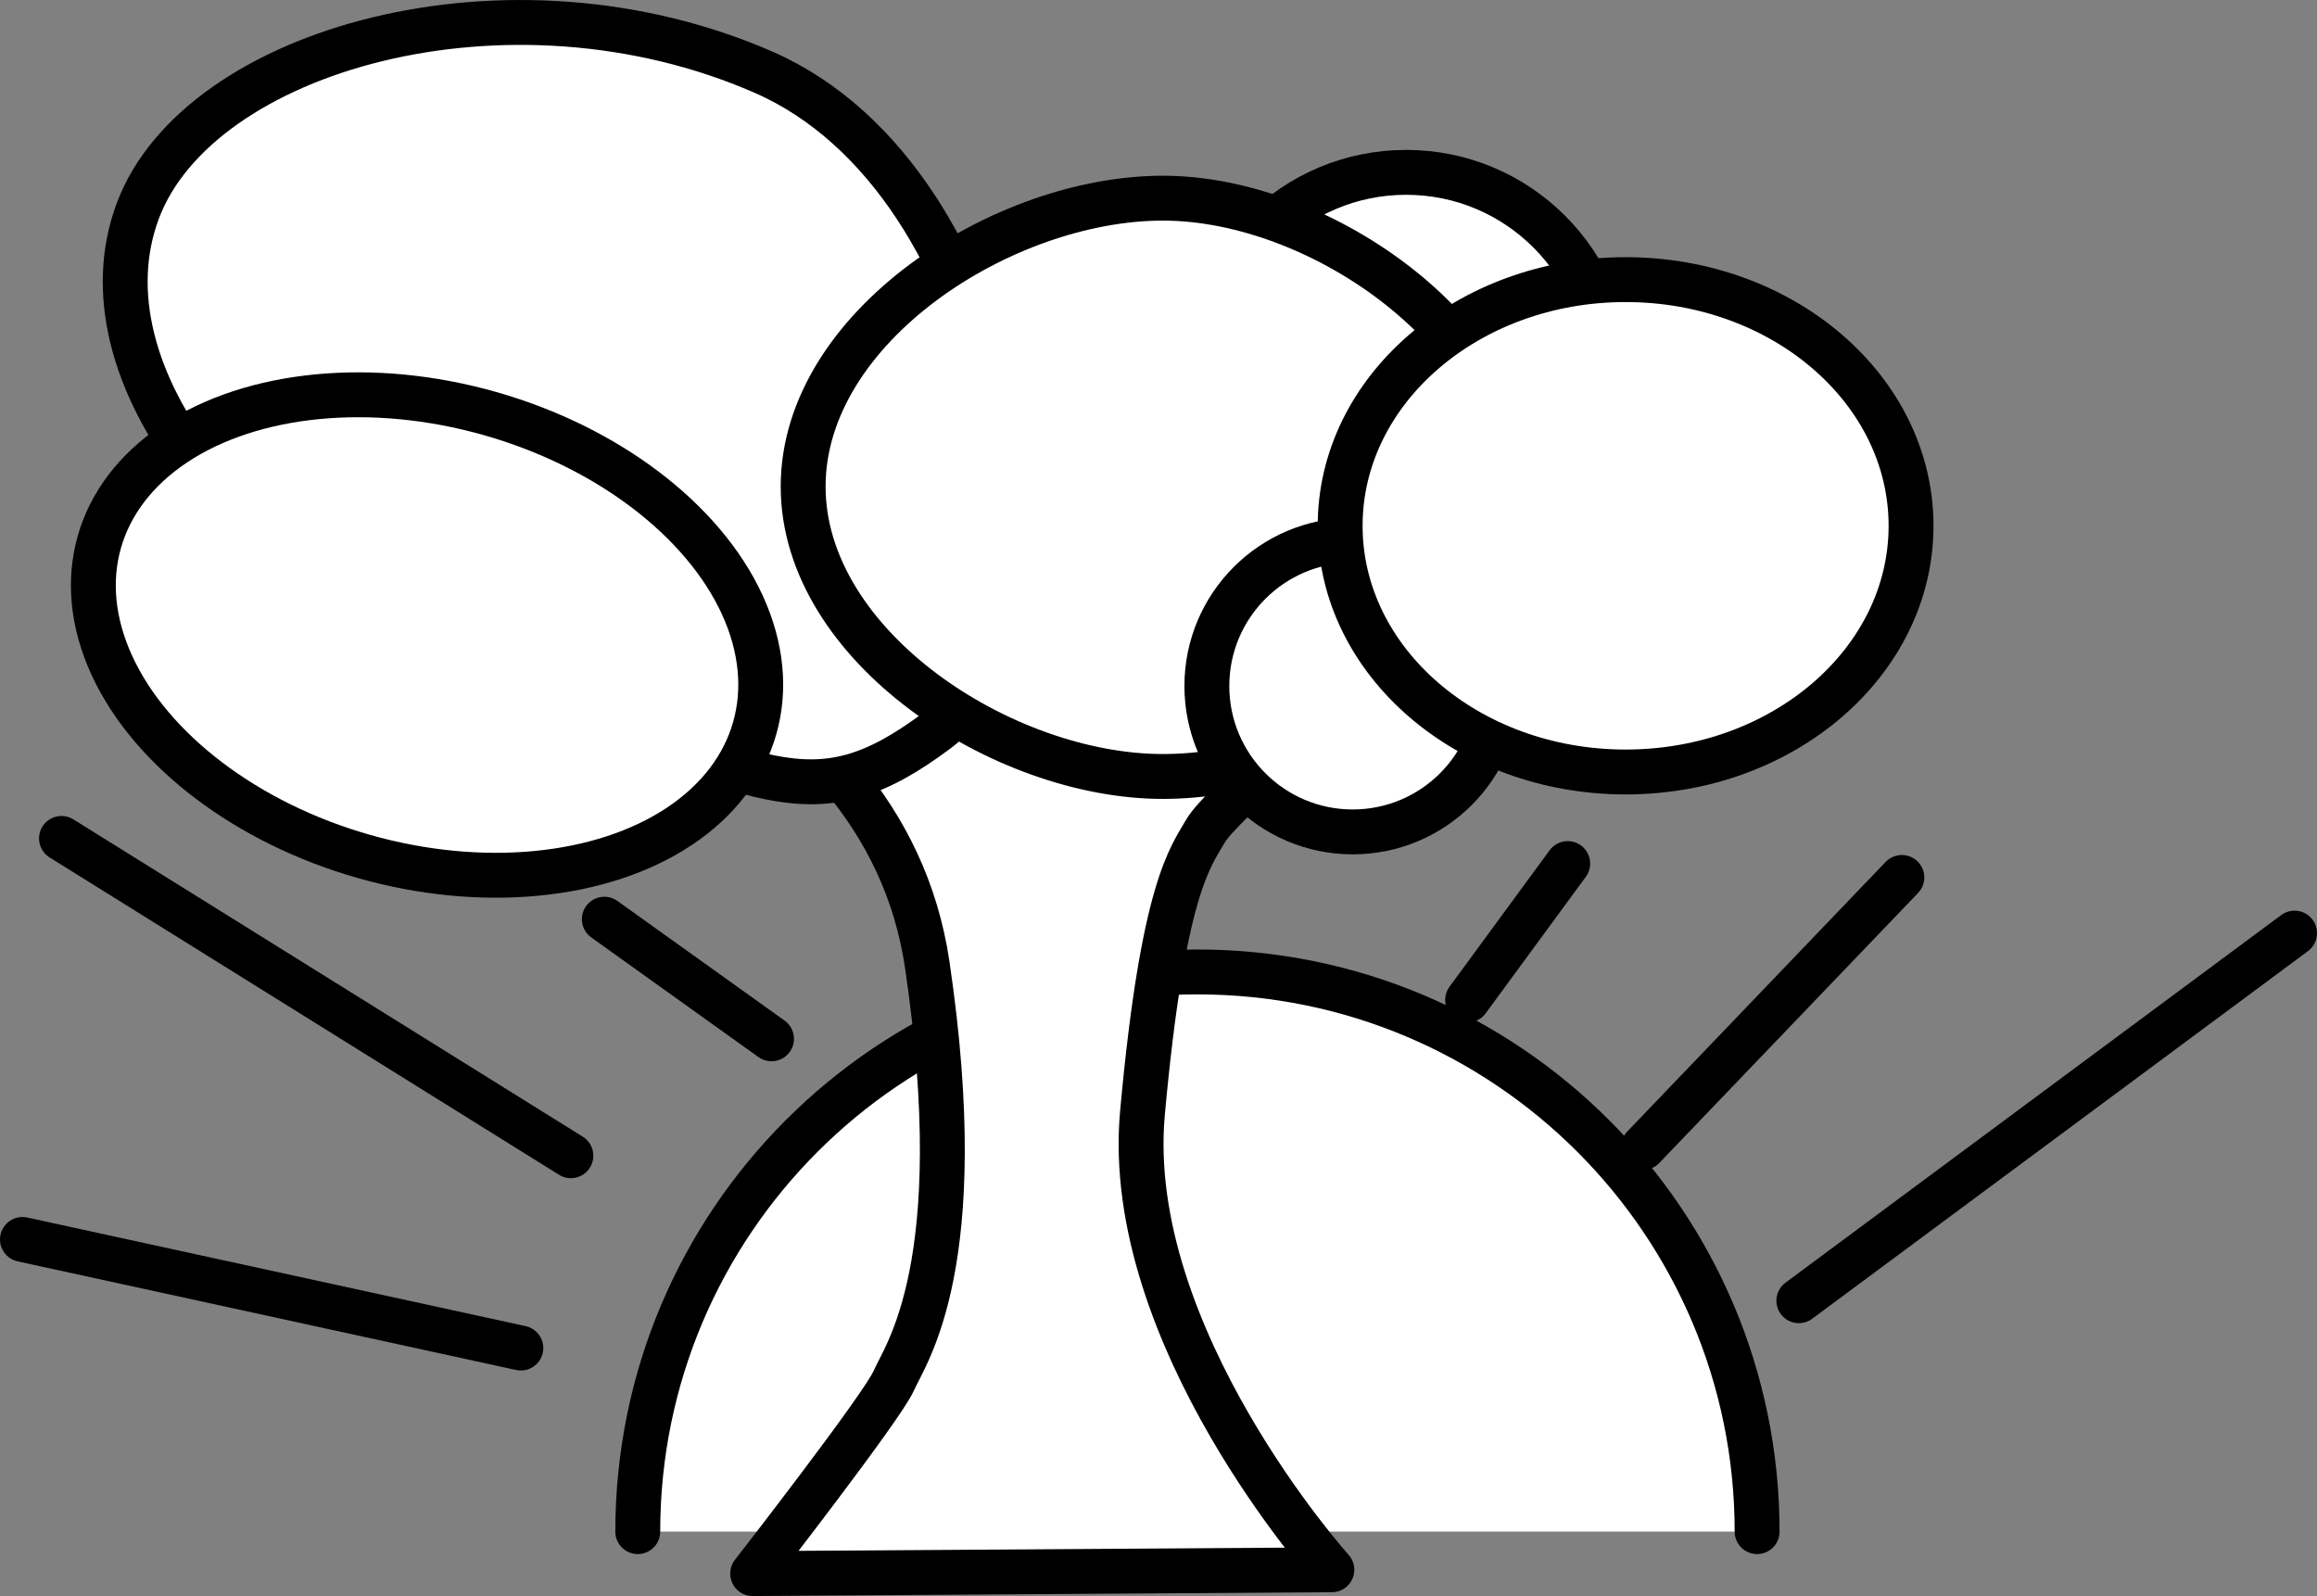
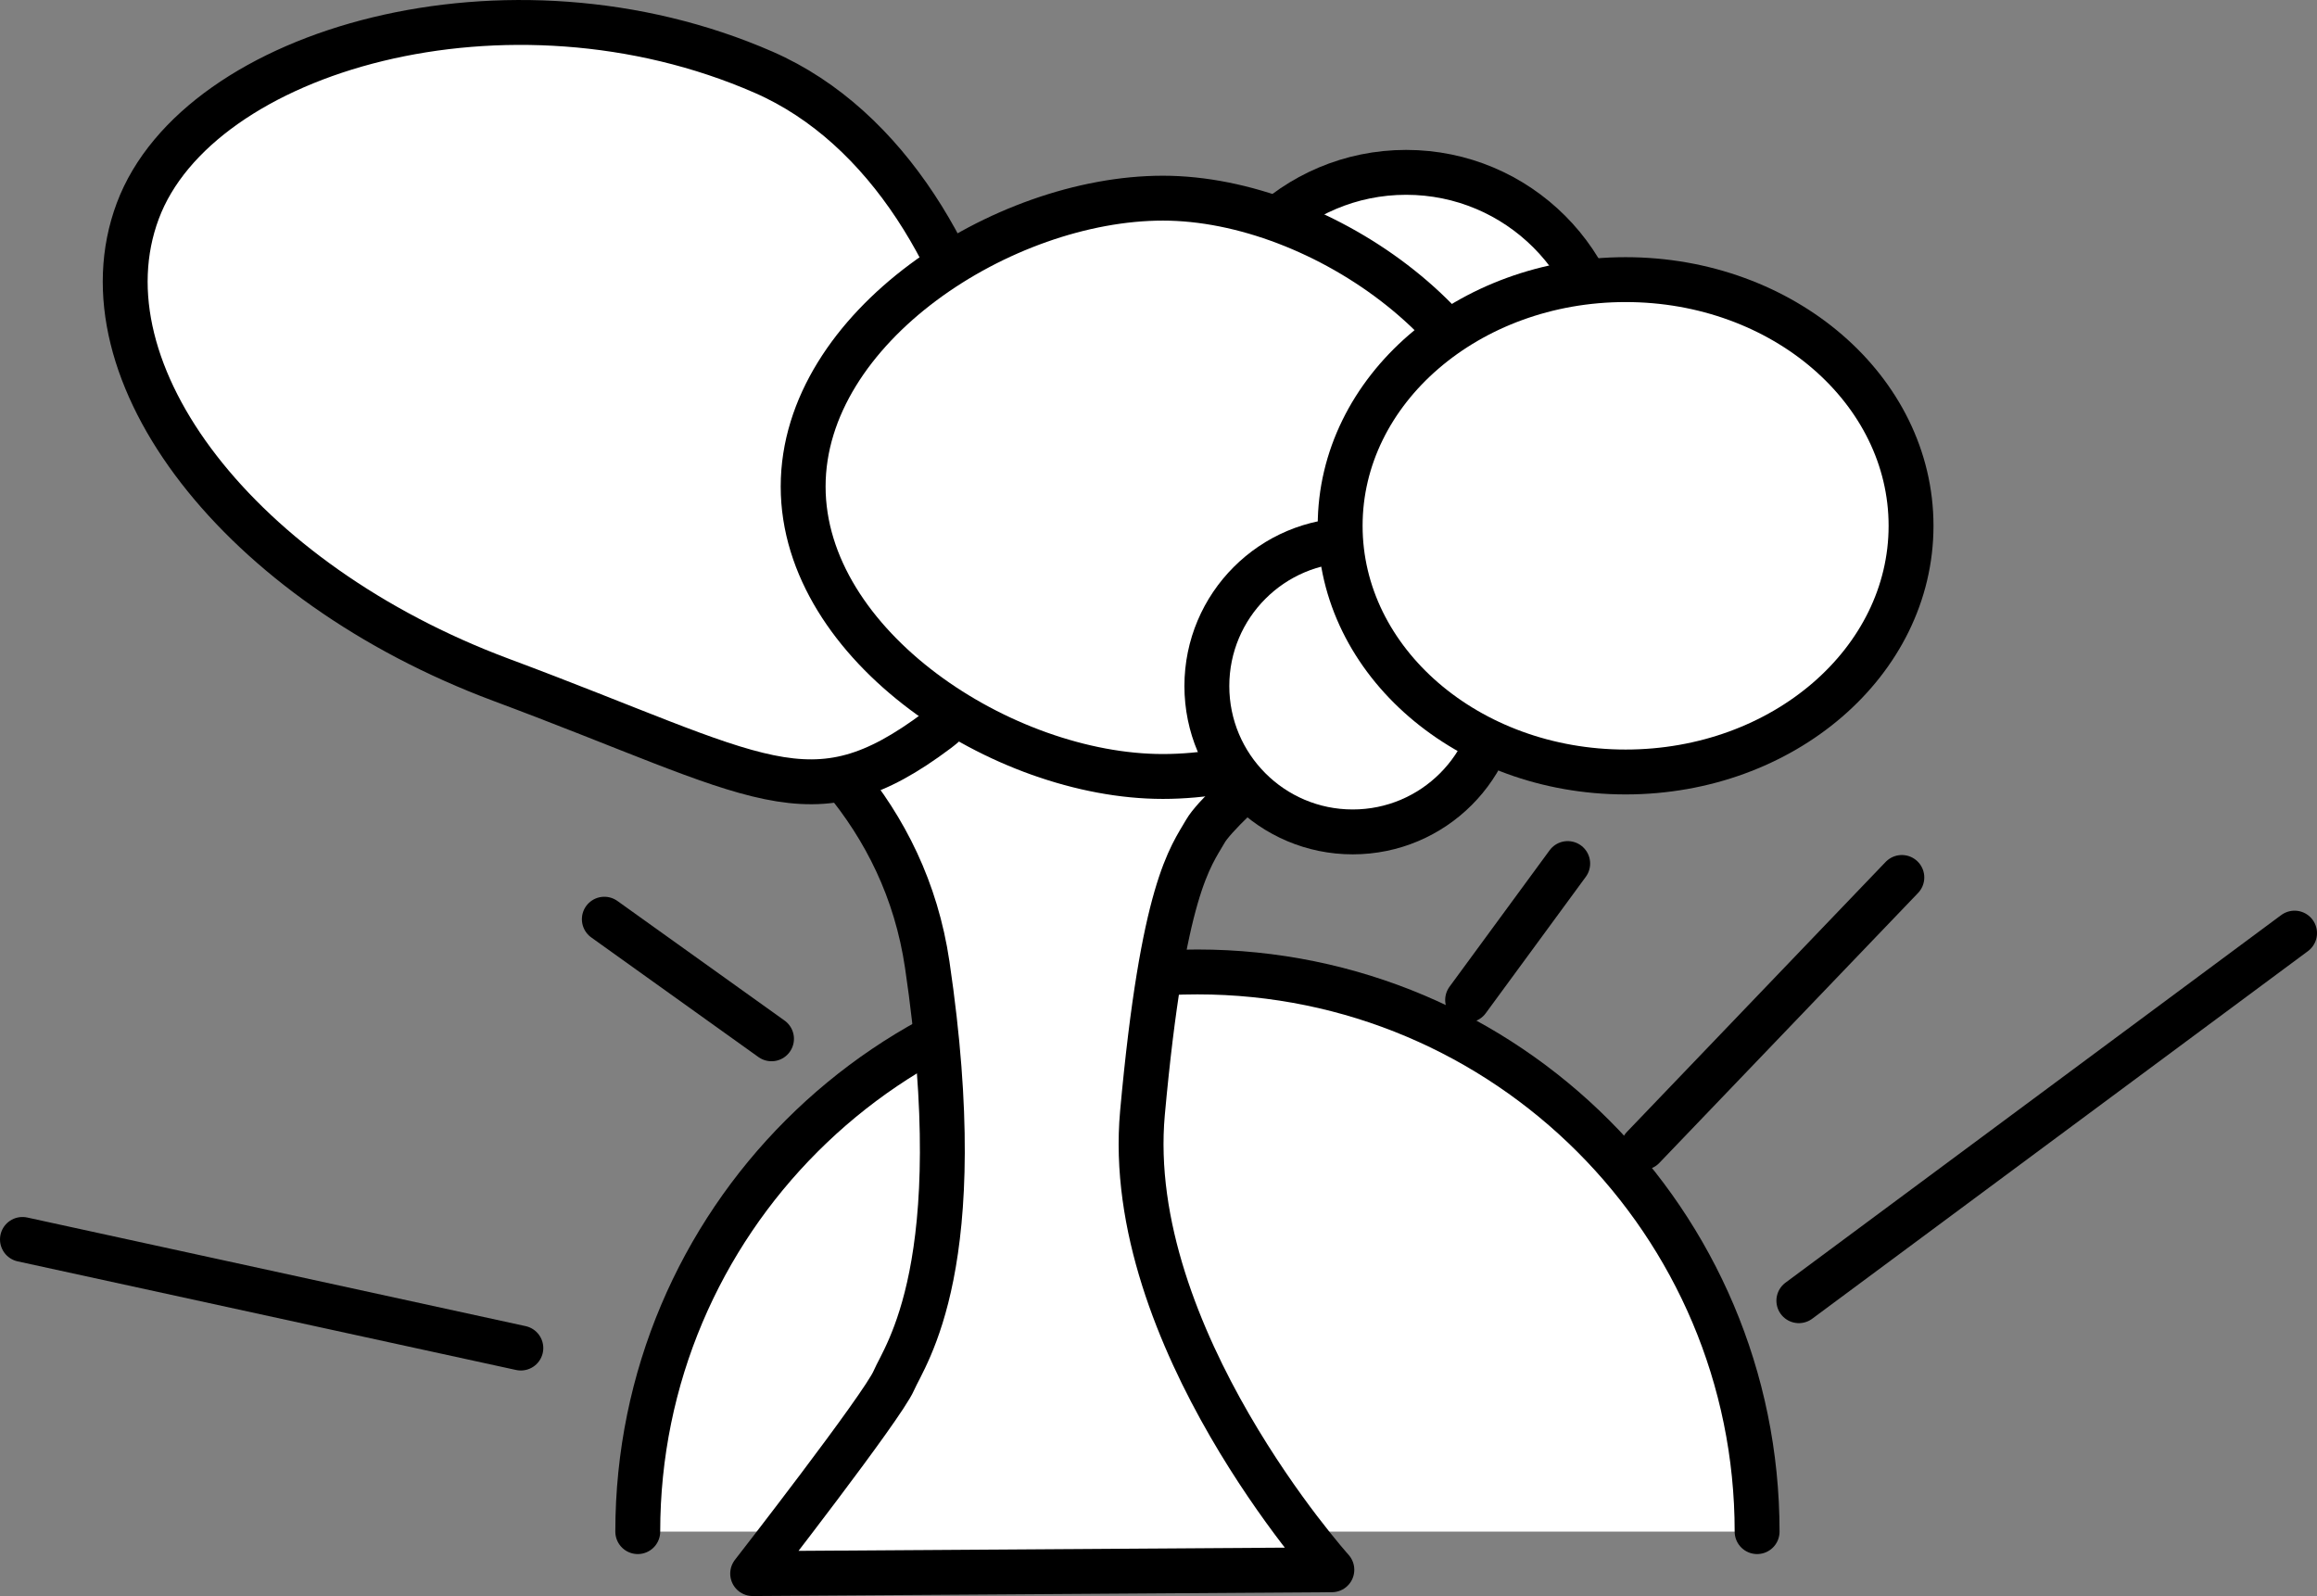
<svg xmlns="http://www.w3.org/2000/svg" id="Layer_1" viewBox="0 0 103.25 71.12">
  <rect x="0" y="0" width="103.25" height="71.12" fill="#808080" stroke="none" />
  <path d="M28.42,68.25c0-13.77,11.17-24.94,24.94-24.94s24.94,11.17,24.94,24.94" fill="#fff" stroke="#000" stroke-linecap="round" stroke-linejoin="round" stroke-width="2" />
  <path d="M23.79,17.51c-3.14,1.32-7.44,3.97-4.14,6.29,3.31,2.32,19.69,5.79,21.67,19.19s-.99,17.37-1.49,18.53-6.29,8.6-6.29,8.6l25.81-.17s-9.34-10.39-8.44-20.35c.91-10.02,2.15-11.42,2.81-12.57s6.12-5.96,8.93-6.78,9.6-1.65,11.58-6.12-50.46-6.62-50.46-6.62Z" fill="#fff" stroke="#000" stroke-linecap="round" stroke-linejoin="round" stroke-width="2" />
  <path d="M41.77,32.54c-5.67,4.25-7.83,2.08-19.45-2.25C10.7,25.95,3.45,16.6,6.14,9.4S22.66-1.75,34.03,3.22c11.12,4.86,13.89,24.71,7.74,29.32Z" fill="#fff" stroke="#000" stroke-linecap="round" stroke-linejoin="round" stroke-width="2" />
-   <ellipse cx="19.03" cy="28.3" rx="10.26" ry="15.18" transform="translate(-13.39 38.88) rotate(-74.16)" fill="#fff" stroke="#000" stroke-linecap="round" stroke-linejoin="round" stroke-width="2" />
  <circle cx="62.66" cy="16.7" r="9.02" fill="#fff" stroke="#000" stroke-linecap="round" stroke-linejoin="round" stroke-width="2" />
  <path d="M67.65,22.16c0,7.12-8.71,12.44-15.83,12.44s-16.03-5.8-16.03-12.92,8.91-12.85,16.03-12.85,15.83,6.21,15.83,13.33Z" fill="#fff" stroke="#000" stroke-linecap="round" stroke-linejoin="round" stroke-width="2" />
  <circle cx="60.28" cy="30.57" r="6.5" fill="#fff" stroke="#000" stroke-linecap="round" stroke-linejoin="round" stroke-width="2" />
  <ellipse cx="72.44" cy="23.43" rx="12.72" ry="10.97" fill="#fff" stroke="#000" stroke-linecap="round" stroke-linejoin="round" stroke-width="2" />
  <line x1="80.16" y1="57.96" x2="102.25" y2="41.58" fill="none" stroke="#000" stroke-linecap="round" stroke-linejoin="round" stroke-width="2" />
  <line x1="73.22" y1="51.13" x2="84.75" y2="39.1" fill="none" stroke="#000" stroke-linecap="round" stroke-linejoin="round" stroke-width="2" />
  <line x1="65.4" y1="44.56" x2="69.86" y2="38.48" fill="none" stroke="#000" stroke-linecap="round" stroke-linejoin="round" stroke-width="2" />
  <line x1="23.21" y1="60.07" x2="1" y2="55.23" fill="none" stroke="#000" stroke-linecap="round" stroke-linejoin="round" stroke-width="2" />
-   <line x1="25.44" y1="51.5" x2="2.74" y2="37.36" fill="none" stroke="#000" stroke-linecap="round" stroke-linejoin="round" stroke-width="2" />
  <line x1="34.38" y1="46.29" x2="26.93" y2="40.96" fill="none" stroke="#000" stroke-linecap="round" stroke-linejoin="round" stroke-width="2" />
</svg>